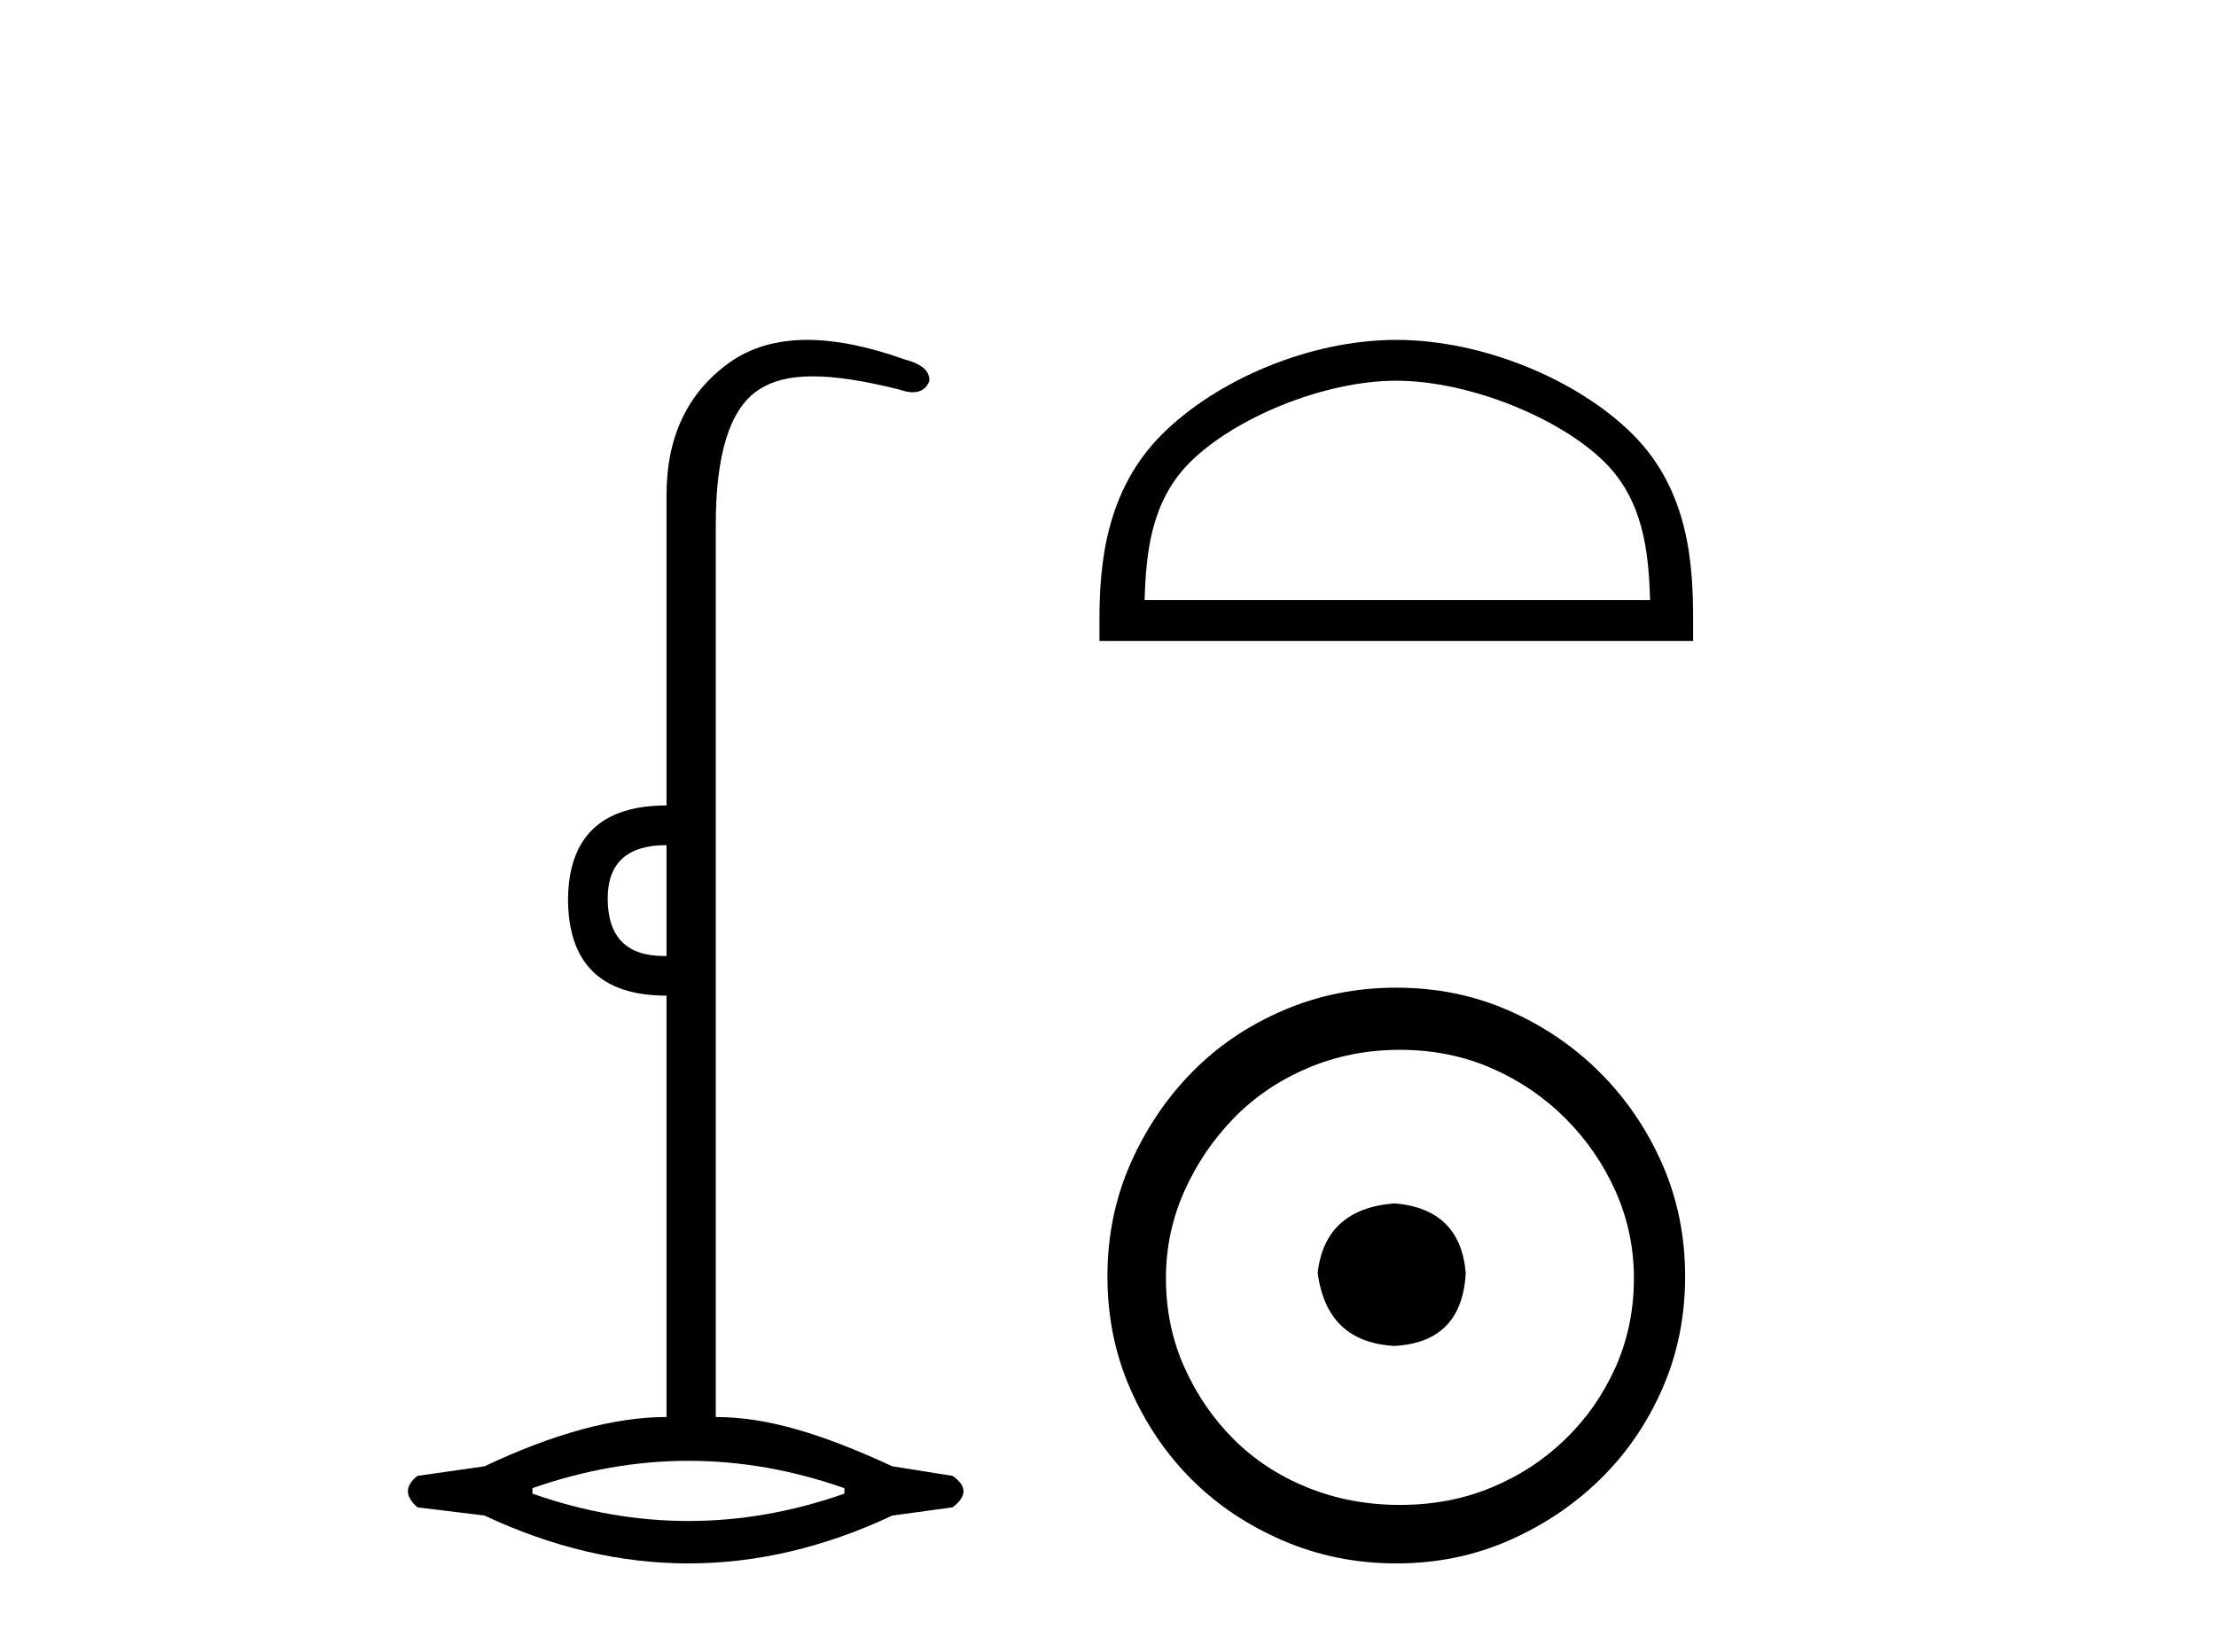
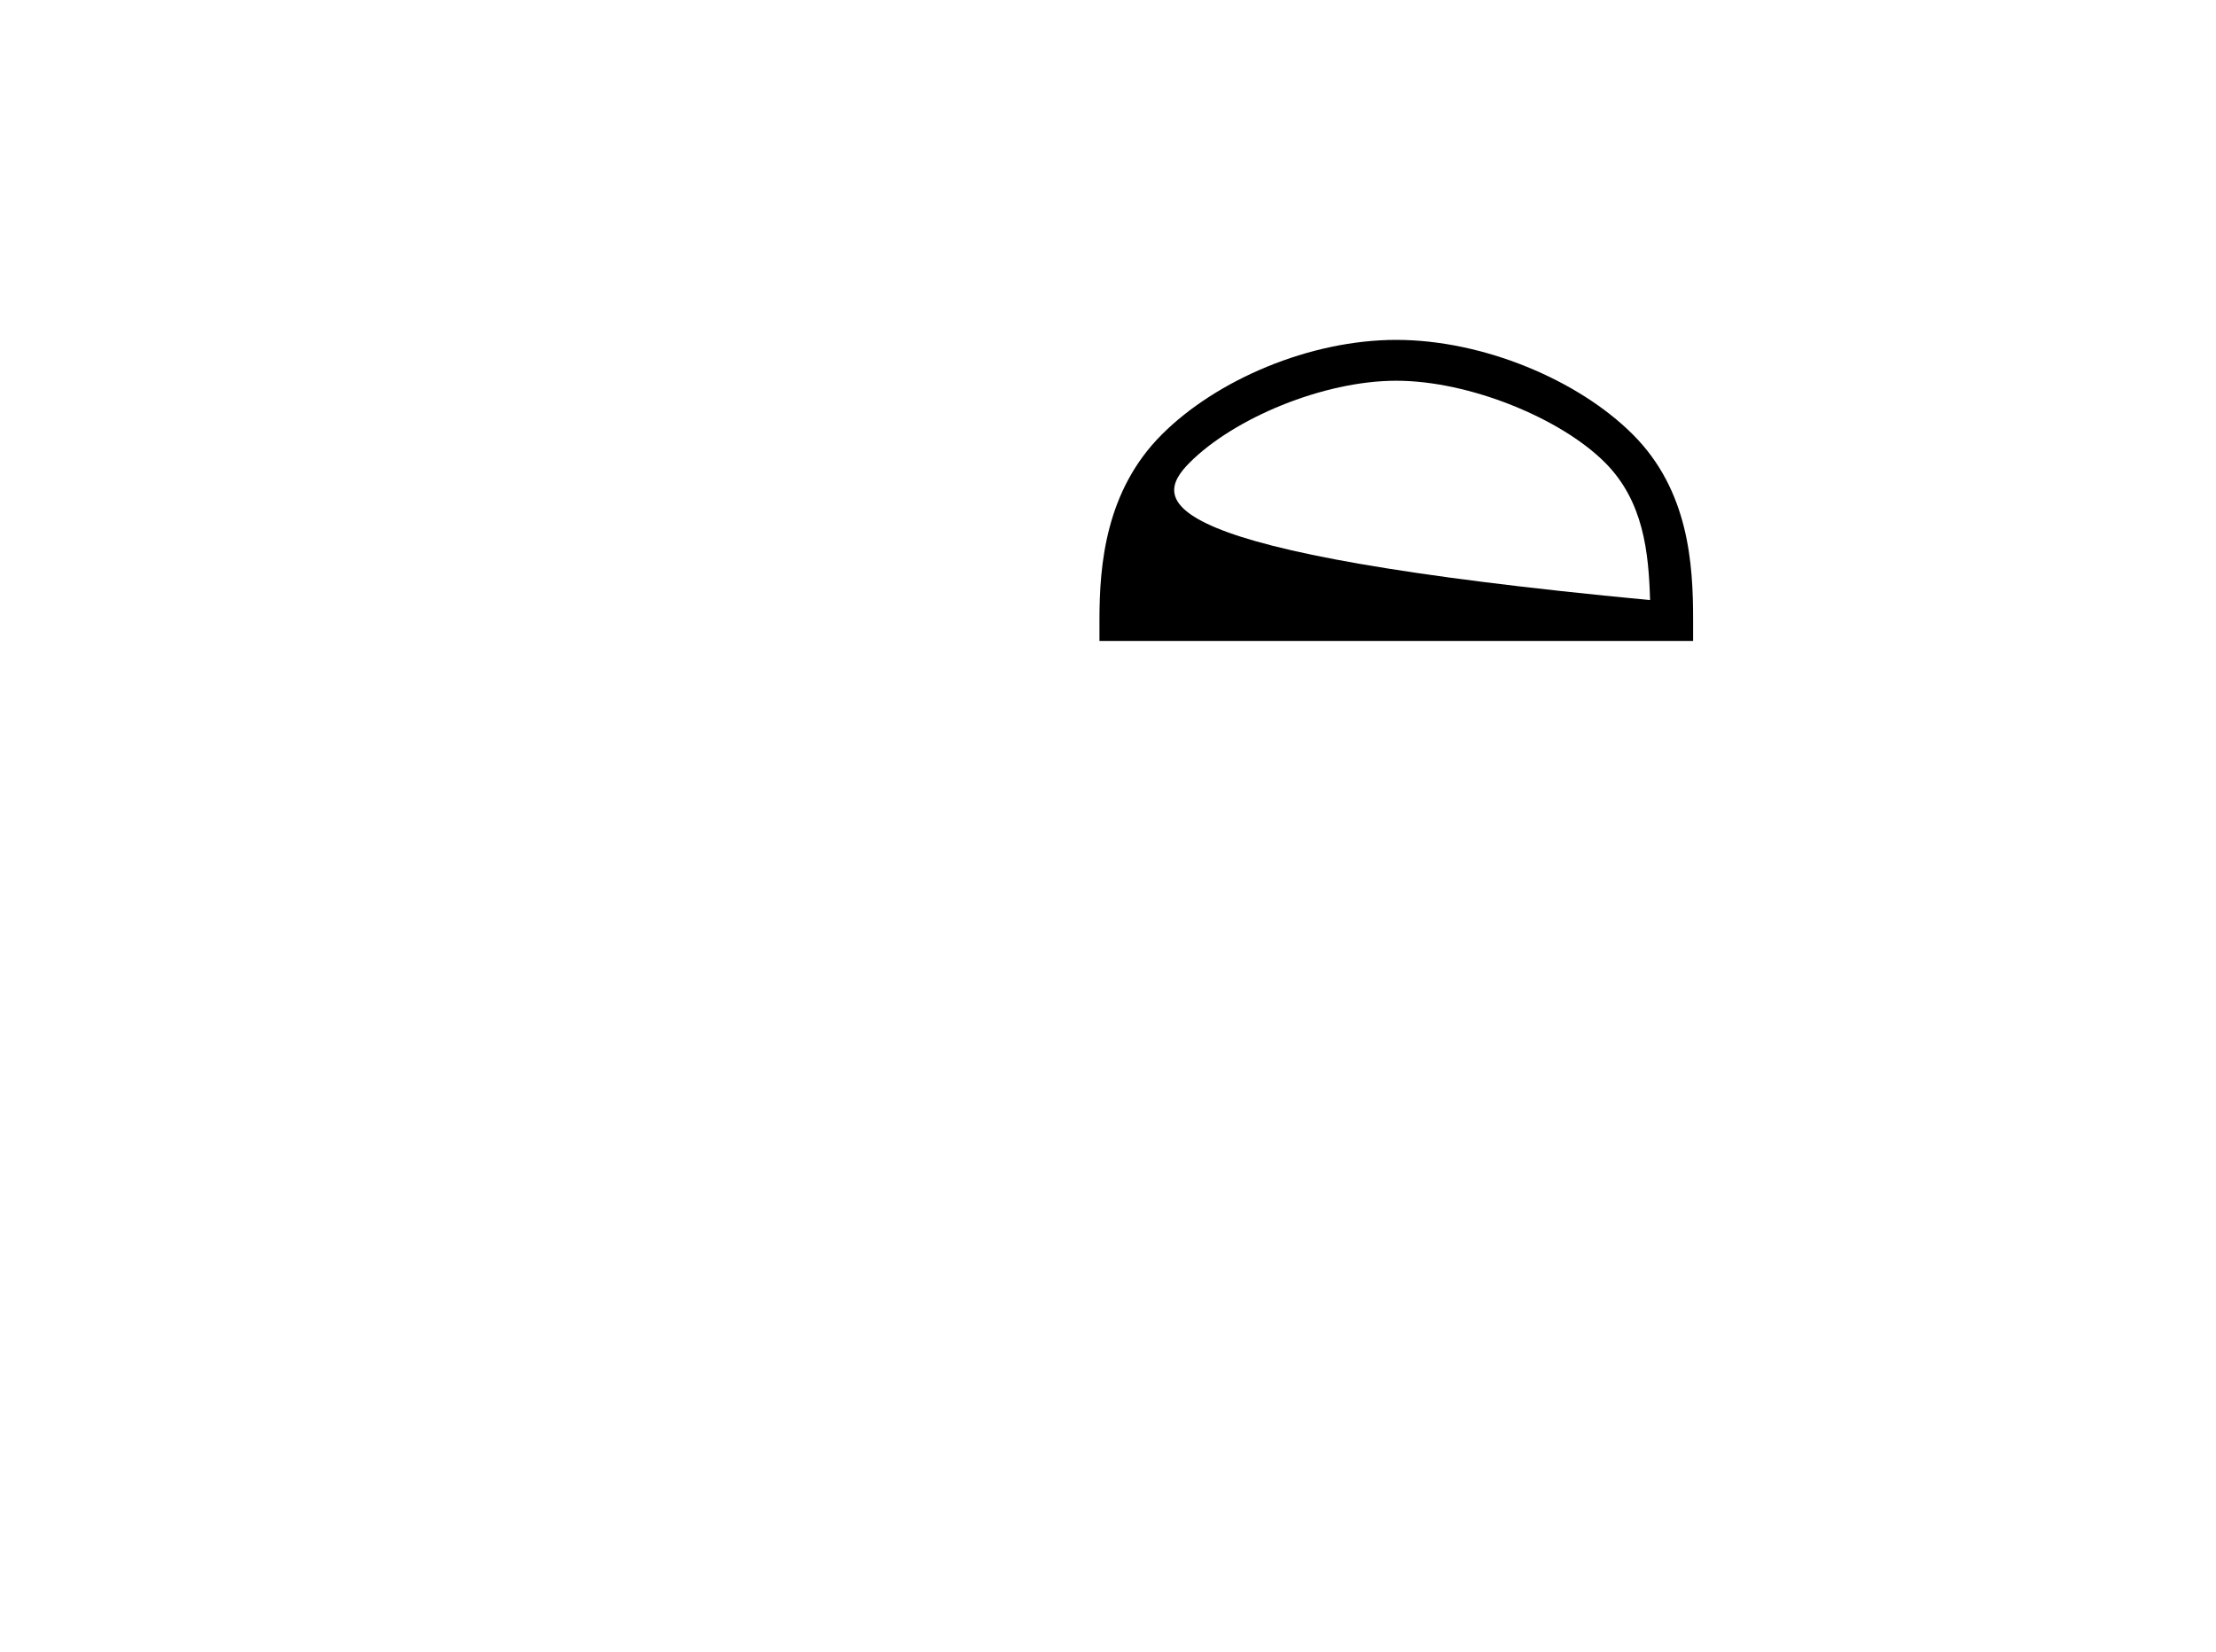
<svg xmlns="http://www.w3.org/2000/svg" width="55.0" height="41.0">
-   <path d="M 16.543 20.979 L 16.543 23.73 C 16.521 23.73 16.499 23.731 16.478 23.731 C 15.548 23.731 15.083 23.255 15.083 22.303 C 15.083 21.42 15.57 20.979 16.543 20.979 ZM 17.087 36.262 C 18.377 36.262 19.668 36.489 20.958 36.941 L 20.958 37.077 C 19.668 37.53 18.377 37.756 17.087 37.756 C 15.796 37.756 14.505 37.53 13.215 37.077 L 13.215 36.941 C 14.505 36.489 15.796 36.262 17.087 36.262 ZM 20.036 8.437 C 19.26 8.437 18.605 8.633 18.071 9.024 C 17.053 9.771 16.543 10.858 16.543 12.284 L 16.543 19.994 C 14.936 19.994 14.12 20.764 14.098 22.303 C 14.098 23.911 14.913 24.715 16.543 24.715 L 16.543 35.175 C 15.253 35.175 13.747 35.583 12.026 36.398 L 10.362 36.636 C 10.045 36.885 10.045 37.145 10.362 37.417 L 12.026 37.621 C 13.713 38.413 15.4 38.809 17.087 38.809 C 18.773 38.809 20.46 38.413 22.147 37.621 L 23.641 37.417 C 24.004 37.145 24.004 36.885 23.641 36.636 L 22.147 36.398 C 20.381 35.583 19.033 35.175 17.765 35.175 L 17.765 13.032 C 17.765 11.311 18.099 10.207 18.767 9.72 C 19.113 9.468 19.567 9.342 20.176 9.342 C 20.743 9.342 21.444 9.451 22.317 9.669 C 22.445 9.714 22.558 9.737 22.656 9.737 C 22.853 9.737 22.989 9.647 23.064 9.465 C 23.087 9.216 22.883 9.035 22.453 8.922 C 21.547 8.599 20.741 8.437 20.036 8.437 Z" style="fill:#000000;stroke:none" />
-   <path d="M 34.655 9.451 C 36.467 9.451 38.736 10.382 39.833 11.48 C 40.794 12.44 40.919 13.713 40.954 14.896 L 28.409 14.896 C 28.444 13.713 28.57 12.44 29.53 11.48 C 30.628 10.382 32.843 9.451 34.655 9.451 ZM 34.655 8.437 C 32.505 8.437 30.192 9.43 28.836 10.786 C 27.445 12.176 27.288 14.007 27.288 15.377 L 27.288 15.911 L 42.022 15.911 L 42.022 15.377 C 42.022 14.007 41.918 12.176 40.527 10.786 C 39.172 9.43 36.805 8.437 34.655 8.437 Z" style="fill:#000000;stroke:none" />
-   <path d="M 34.61 29.871 C 33.46 29.962 32.825 30.537 32.704 31.595 C 32.855 32.745 33.49 33.35 34.61 33.41 C 35.729 33.35 36.319 32.745 36.379 31.595 C 36.288 30.537 35.698 29.962 34.61 29.871 ZM 34.746 26.06 C 35.562 26.06 36.319 26.211 37.014 26.514 C 37.71 26.816 38.322 27.232 38.852 27.761 C 39.381 28.291 39.797 28.896 40.1 29.576 C 40.402 30.257 40.553 30.975 40.553 31.731 C 40.553 32.518 40.402 33.251 40.1 33.932 C 39.797 34.612 39.381 35.21 38.852 35.724 C 38.322 36.238 37.71 36.639 37.014 36.926 C 36.319 37.214 35.562 37.357 34.746 37.357 C 33.929 37.357 33.165 37.214 32.454 36.926 C 31.744 36.639 31.131 36.238 30.617 35.724 C 30.103 35.21 29.694 34.612 29.392 33.932 C 29.089 33.251 28.938 32.518 28.938 31.731 C 28.938 30.975 29.089 30.257 29.392 29.576 C 29.694 28.896 30.103 28.291 30.617 27.761 C 31.131 27.232 31.744 26.816 32.454 26.514 C 33.165 26.211 33.929 26.06 34.746 26.06 ZM 34.655 24.517 C 33.657 24.517 32.719 24.706 31.842 25.084 C 30.965 25.462 30.208 25.977 29.573 26.627 C 28.938 27.277 28.431 28.034 28.053 28.896 C 27.675 29.758 27.486 30.688 27.486 31.686 C 27.486 32.684 27.675 33.614 28.053 34.476 C 28.431 35.338 28.938 36.087 29.573 36.722 C 30.208 37.357 30.965 37.864 31.842 38.242 C 32.719 38.62 33.657 38.809 34.655 38.809 C 35.653 38.809 36.583 38.62 37.445 38.242 C 38.307 37.864 39.064 37.357 39.714 36.722 C 40.364 36.087 40.878 35.338 41.257 34.476 C 41.635 33.614 41.824 32.684 41.824 31.686 C 41.824 30.688 41.635 29.758 41.257 28.896 C 40.878 28.034 40.364 27.277 39.714 26.627 C 39.064 25.977 38.307 25.462 37.445 25.084 C 36.583 24.706 35.653 24.517 34.655 24.517 Z" style="fill:#000000;stroke:none" />
+   <path d="M 34.655 9.451 C 36.467 9.451 38.736 10.382 39.833 11.48 C 40.794 12.44 40.919 13.713 40.954 14.896 C 28.444 13.713 28.57 12.44 29.53 11.48 C 30.628 10.382 32.843 9.451 34.655 9.451 ZM 34.655 8.437 C 32.505 8.437 30.192 9.43 28.836 10.786 C 27.445 12.176 27.288 14.007 27.288 15.377 L 27.288 15.911 L 42.022 15.911 L 42.022 15.377 C 42.022 14.007 41.918 12.176 40.527 10.786 C 39.172 9.43 36.805 8.437 34.655 8.437 Z" style="fill:#000000;stroke:none" />
</svg>